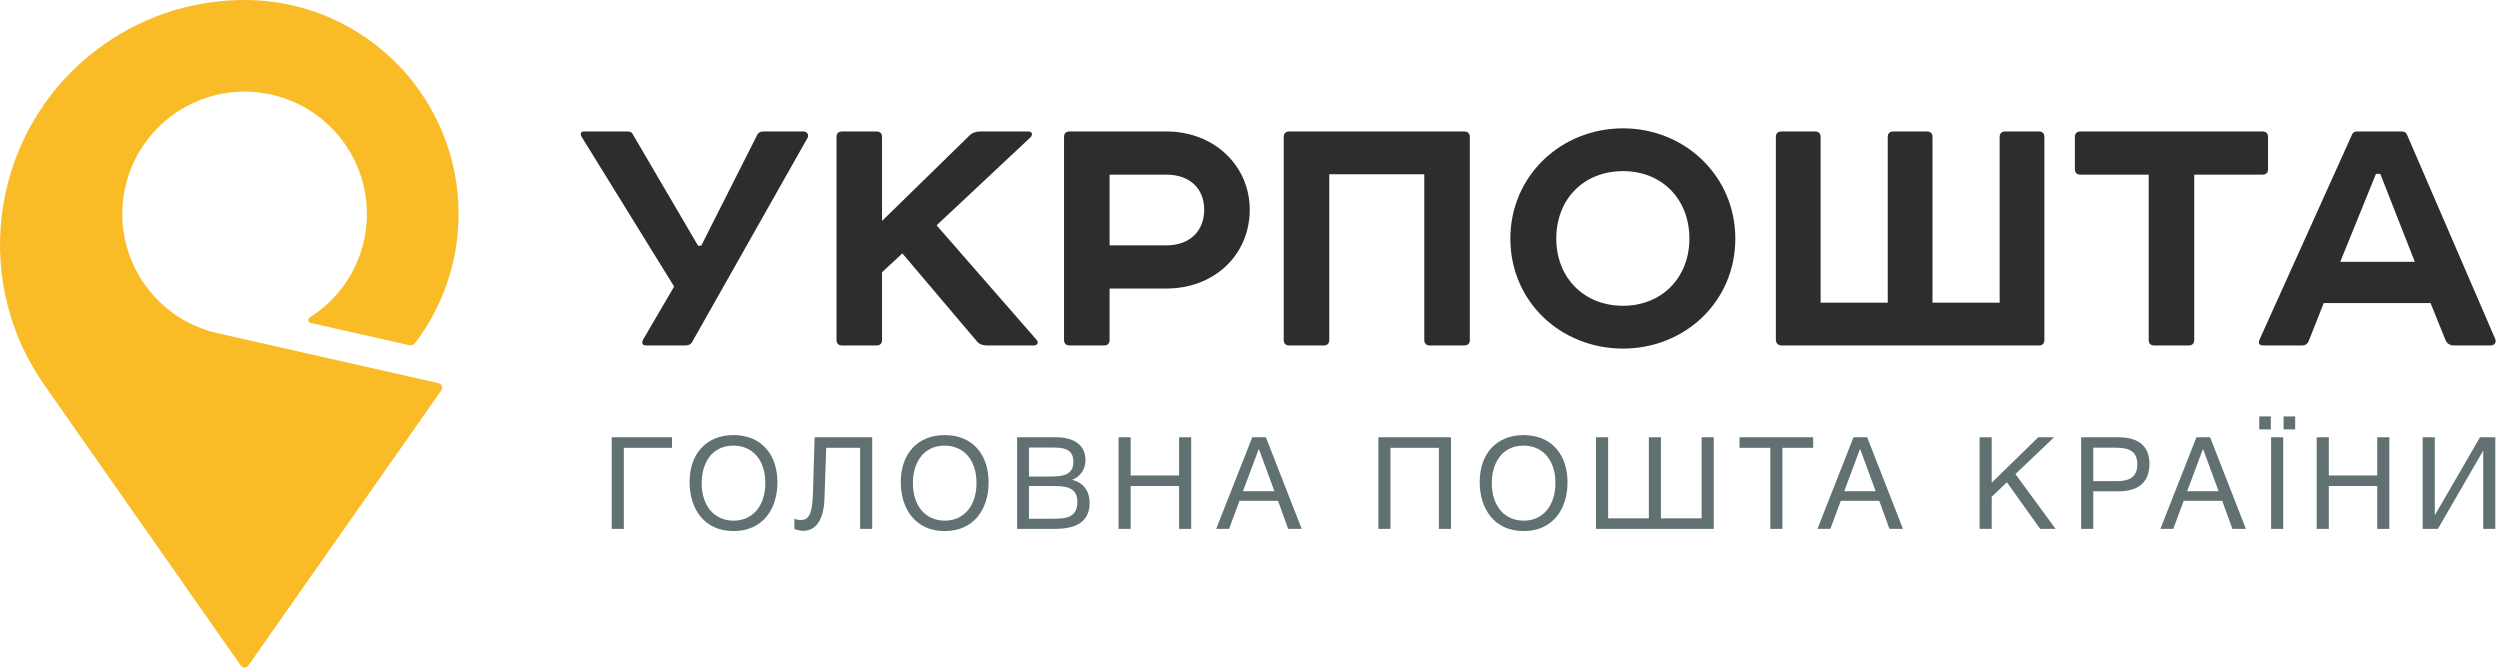
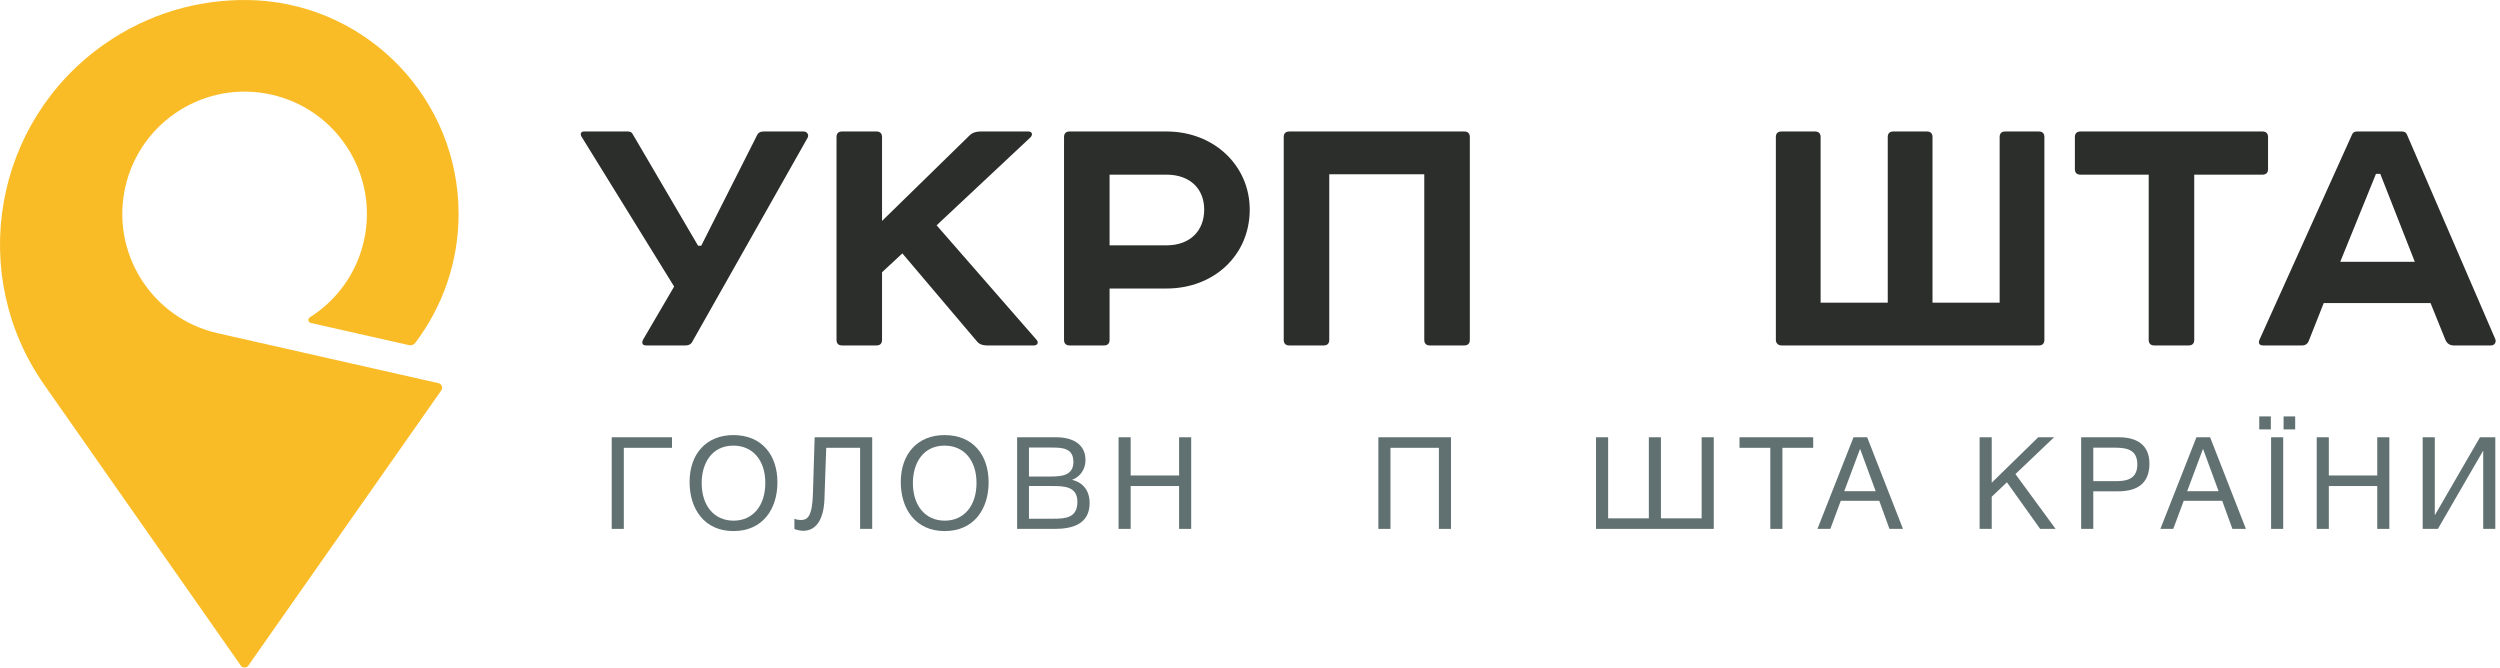
<svg xmlns="http://www.w3.org/2000/svg" width="288" height="77" viewBox="0 0 288 77" fill="none">
  <path d="M50.531 44.147C50.529 44.147 25.07 38.385 25.07 38.385C17.482 36.668 12.721 29.124 14.438 21.535C16.156 13.946 23.7 9.187 31.288 10.904C38.877 12.621 43.637 20.165 41.92 27.753C41.06 31.553 38.739 34.64 35.683 36.563C35.683 36.563 35.675 36.57 35.672 36.571C35.583 36.636 35.524 36.741 35.524 36.859C35.524 37.024 35.639 37.163 35.793 37.201C35.794 37.201 47.119 39.762 47.121 39.762C47.39 39.823 47.67 39.719 47.836 39.501C47.836 39.498 47.836 39.5 47.836 39.5C50.956 35.371 52.83 30.22 52.83 24.648C52.83 11.527 42.579 0.804 29.648 0.042C29.533 0.036 28.832 0.008 28.595 0.005C22.87 -0.085 17.065 1.557 12.018 5.092C-0.73 14.018 -3.827 31.586 5.098 44.334L27.748 76.683C27.845 76.814 28.001 76.9 28.176 76.9C28.352 76.9 28.508 76.813 28.605 76.68C28.605 76.68 50.847 44.96 50.849 44.957C50.906 44.873 50.94 44.771 50.94 44.662C50.94 44.411 50.765 44.201 50.531 44.147Z" fill="#FABC26" />
  <path d="M72.323 15.147C72.596 15.147 72.776 15.237 72.867 15.418L80.419 28.307H80.781L87.203 15.599C87.338 15.282 87.61 15.147 87.972 15.147H92.585C92.992 15.147 93.218 15.554 93.037 15.87L79.74 39.388C79.605 39.659 79.334 39.795 78.972 39.795H74.449C73.952 39.795 73.907 39.478 74.088 39.117L77.66 33.011L66.987 15.735C66.806 15.418 66.942 15.147 67.258 15.147H72.323Z" fill="#2C2E2C" />
  <path d="M100.978 15.147C101.385 15.147 101.611 15.373 101.611 15.78V25.452L111.788 15.508C112.059 15.282 112.466 15.147 112.963 15.147H118.481C118.888 15.147 119.024 15.508 118.707 15.825L107.897 25.956L119.386 39.117C119.702 39.433 119.522 39.795 119.115 39.795H113.687C113.19 39.795 112.829 39.659 112.556 39.342L103.95 29.19L101.611 31.365V39.162C101.611 39.569 101.385 39.795 100.978 39.795H96.999C96.591 39.795 96.366 39.569 96.366 39.162V15.78C96.366 15.373 96.591 15.147 96.999 15.147H100.978Z" fill="#2C2E2C" />
  <path d="M134.383 28.262C137.141 28.262 138.724 26.544 138.724 24.147C138.724 21.795 137.141 20.122 134.383 20.122H127.824V28.262H134.383ZM134.383 15.146C139.854 15.146 143.969 19.081 143.969 24.147C143.969 29.393 139.854 33.237 134.383 33.237H127.824V39.162C127.824 39.568 127.598 39.795 127.191 39.795H123.211C122.804 39.795 122.577 39.568 122.577 39.162V15.78C122.577 15.373 122.804 15.146 123.211 15.146H134.383Z" fill="#2C2E2C" />
  <path d="M168.69 15.147C169.096 15.147 169.324 15.373 169.324 15.78V39.162C169.324 39.569 169.096 39.795 168.69 39.795H164.709C164.304 39.795 164.076 39.569 164.076 39.162V20.076H153.131V39.162C153.131 39.569 152.905 39.795 152.499 39.795H148.519C148.111 39.795 147.885 39.569 147.885 39.162V15.78C147.885 15.373 148.111 15.147 148.519 15.147H168.69Z" fill="#2C2E2C" />
-   <path d="M179.285 27.493C179.285 31.971 182.45 35.226 186.973 35.226C191.451 35.226 194.618 31.971 194.618 27.493C194.618 22.925 191.451 19.714 186.973 19.714C182.45 19.714 179.285 22.925 179.285 27.493ZM186.973 14.784C194.074 14.784 199.909 20.257 199.909 27.493C199.909 34.774 194.074 40.157 186.973 40.157C179.828 40.157 173.994 34.774 173.994 27.493C173.994 20.257 179.828 14.784 186.973 14.784Z" fill="#2C2E2C" />
  <path d="M217.469 34.866V15.779C217.469 15.373 217.694 15.147 218.102 15.147H221.991C222.399 15.147 222.625 15.373 222.625 15.779V34.866H230.359V15.779C230.359 15.373 230.584 15.147 230.991 15.147H234.881C235.289 15.147 235.514 15.373 235.514 15.779V39.162C235.514 39.569 235.289 39.795 234.881 39.795H205.212C204.896 39.795 204.579 39.569 204.579 39.162V15.779C204.579 15.373 204.804 15.147 205.212 15.147H209.101C209.509 15.147 209.735 15.373 209.735 15.779V34.866H217.469Z" fill="#2C2E2C" />
  <path d="M260.646 15.147C261.051 15.147 261.279 15.373 261.279 15.78V19.488C261.279 19.895 261.051 20.121 260.646 20.121H252.776V39.162C252.776 39.569 252.549 39.795 252.143 39.795H248.163C247.756 39.795 247.53 39.569 247.53 39.162V20.121H239.66C239.254 20.121 239.026 19.895 239.026 19.488V15.78C239.026 15.373 239.254 15.147 239.66 15.147H260.646Z" fill="#2C2E2C" />
  <path d="M269.595 30.162H278.187L274.209 20.032H273.711L269.595 30.162ZM279.997 34.911H267.695L265.977 39.252C265.842 39.614 265.571 39.795 265.209 39.795H260.731C260.28 39.795 260.144 39.568 260.28 39.162L270.952 15.509C271.042 15.282 271.224 15.146 271.541 15.146H276.696C277.012 15.146 277.194 15.282 277.284 15.509L287.46 39.071C287.596 39.434 287.37 39.795 286.962 39.795H282.666C282.215 39.795 281.896 39.568 281.716 39.162L279.997 34.911Z" fill="#2C2E2C" />
  <path d="M70.469 60.928V50.373H77.414V51.588H71.864V60.928H70.469Z" fill="#617171" />
  <path d="M80.834 55.635C80.834 58.274 82.273 59.979 84.514 59.979C86.725 59.979 88.164 58.259 88.164 55.635C88.164 53.026 86.725 51.336 84.484 51.336C81.991 51.336 80.834 53.382 80.834 55.635ZM89.559 55.561C89.559 58.66 87.853 61.18 84.499 61.18C81.116 61.18 79.439 58.6 79.439 55.531C79.439 52.241 81.413 50.121 84.484 50.121C87.763 50.121 89.559 52.418 89.559 55.561Z" fill="#617171" />
  <path d="M100.478 60.928H99.084V51.588H95.182L94.974 57.533C94.9 59.653 94.128 61.15 92.526 61.15C92.228 61.15 91.784 61.046 91.517 60.942V59.756C91.71 59.876 92.11 59.905 92.273 59.905C93.03 59.905 93.58 59.49 93.653 56.806L93.846 50.373H100.478V60.928Z" fill="#617171" />
  <path d="M105.165 55.635C105.165 58.274 106.604 59.979 108.844 59.979C111.055 59.979 112.494 58.259 112.494 55.635C112.494 53.026 111.055 51.336 108.815 51.336C106.322 51.336 105.165 53.382 105.165 55.635ZM113.889 55.561C113.889 58.66 112.183 61.18 108.83 61.18C105.446 61.18 103.769 58.6 103.769 55.531C103.769 52.241 105.743 50.121 108.815 50.121C112.094 50.121 113.889 52.418 113.889 55.561Z" fill="#617171" />
  <path d="M118.537 59.756H121.327C122.736 59.756 124.116 59.668 124.116 57.815C124.116 55.977 122.499 55.991 121.089 55.991H118.537V59.756ZM118.537 54.894H121.044C122.231 54.894 123.656 54.805 123.656 53.219C123.656 51.632 122.424 51.559 121.178 51.559H118.537V54.894ZM121.683 50.373C123.434 50.373 125.05 51.07 125.05 53.011C125.05 54.049 124.442 54.939 123.493 55.279C124.798 55.577 125.525 56.554 125.525 57.948C125.525 60.379 123.537 60.928 121.52 60.928H117.172V50.373H121.683Z" fill="#617171" />
  <path d="M137.226 60.928H135.831V55.991H130.253V60.928H128.858V50.373H130.253V54.775H135.831V50.373H137.226V60.928Z" fill="#617171" />
-   <path d="M145.016 51.706L143.191 56.584H146.812L145.016 51.706ZM149.957 60.928H148.4L147.227 57.696H142.791L141.59 60.928H140.105L144.26 50.373H145.832L149.957 60.928Z" fill="#617171" />
  <path d="M167.156 60.928H165.761V51.588H160.182V60.928H158.787V50.373H167.156V60.928Z" fill="#617171" />
-   <path d="M171.855 55.635C171.855 58.274 173.294 59.979 175.534 59.979C177.745 59.979 179.184 58.259 179.184 55.635C179.184 53.026 177.745 51.336 175.505 51.336C173.011 51.336 171.855 53.382 171.855 55.635ZM180.579 55.561C180.579 58.66 178.872 61.18 175.52 61.18C172.136 61.18 170.46 58.6 170.46 55.531C170.46 52.241 172.432 50.121 175.505 50.121C178.784 50.121 180.579 52.418 180.579 55.561Z" fill="#617171" />
  <path d="M183.863 50.373H185.258V59.712H189.946V50.373H191.34V59.712H196.029V50.373H197.424V60.928H183.863V50.373Z" fill="#617171" />
  <path d="M208.88 51.588H205.334V60.928H203.939V51.588H200.392V50.373H208.88V51.588Z" fill="#617171" />
  <path d="M214.281 51.706L212.458 56.584H216.077L214.281 51.706ZM219.224 60.928H217.665L216.492 57.696H212.056L210.855 60.928H209.37L213.525 50.373H215.098L219.224 60.928Z" fill="#617171" />
  <path d="M232.177 54.613L236.806 60.928H235.026L231.197 55.561L229.447 57.222V60.928H228.052V50.373H229.447V55.606L234.804 50.373H236.629L232.177 54.613Z" fill="#617171" />
  <path d="M241.146 55.428H243.831C245.182 55.428 246.221 55.057 246.221 53.501C246.221 51.81 245.019 51.573 243.639 51.573H241.146V55.428ZM244.099 50.373C246.117 50.373 247.615 51.217 247.615 53.412C247.615 55.799 246.072 56.599 244.01 56.599H241.146V60.928H239.751V50.373H244.099Z" fill="#617171" />
  <path d="M253.787 51.706L251.962 56.584H255.582L253.787 51.706ZM258.729 60.928H257.171L255.999 57.696H251.562L250.36 60.928H248.876L253.03 50.373H254.604L258.729 60.928Z" fill="#617171" />
  <path d="M264.405 49.468H263.069V47.971H264.405V49.468ZM263.025 60.928H261.63V50.373H263.025V60.928ZM261.6 49.468H260.265V47.971H261.6V49.468Z" fill="#617171" />
  <path d="M275.253 60.928H273.859V55.991H268.28V60.928H266.885V50.373H268.28V54.775H273.859V50.373H275.253V60.928Z" fill="#617171" />
  <path d="M279.093 50.373H280.488V59.312H280.516L285.695 50.373H287.46V60.928H286.066V51.959H286.036L280.843 60.928H279.093V50.373Z" fill="#617171" />
</svg>